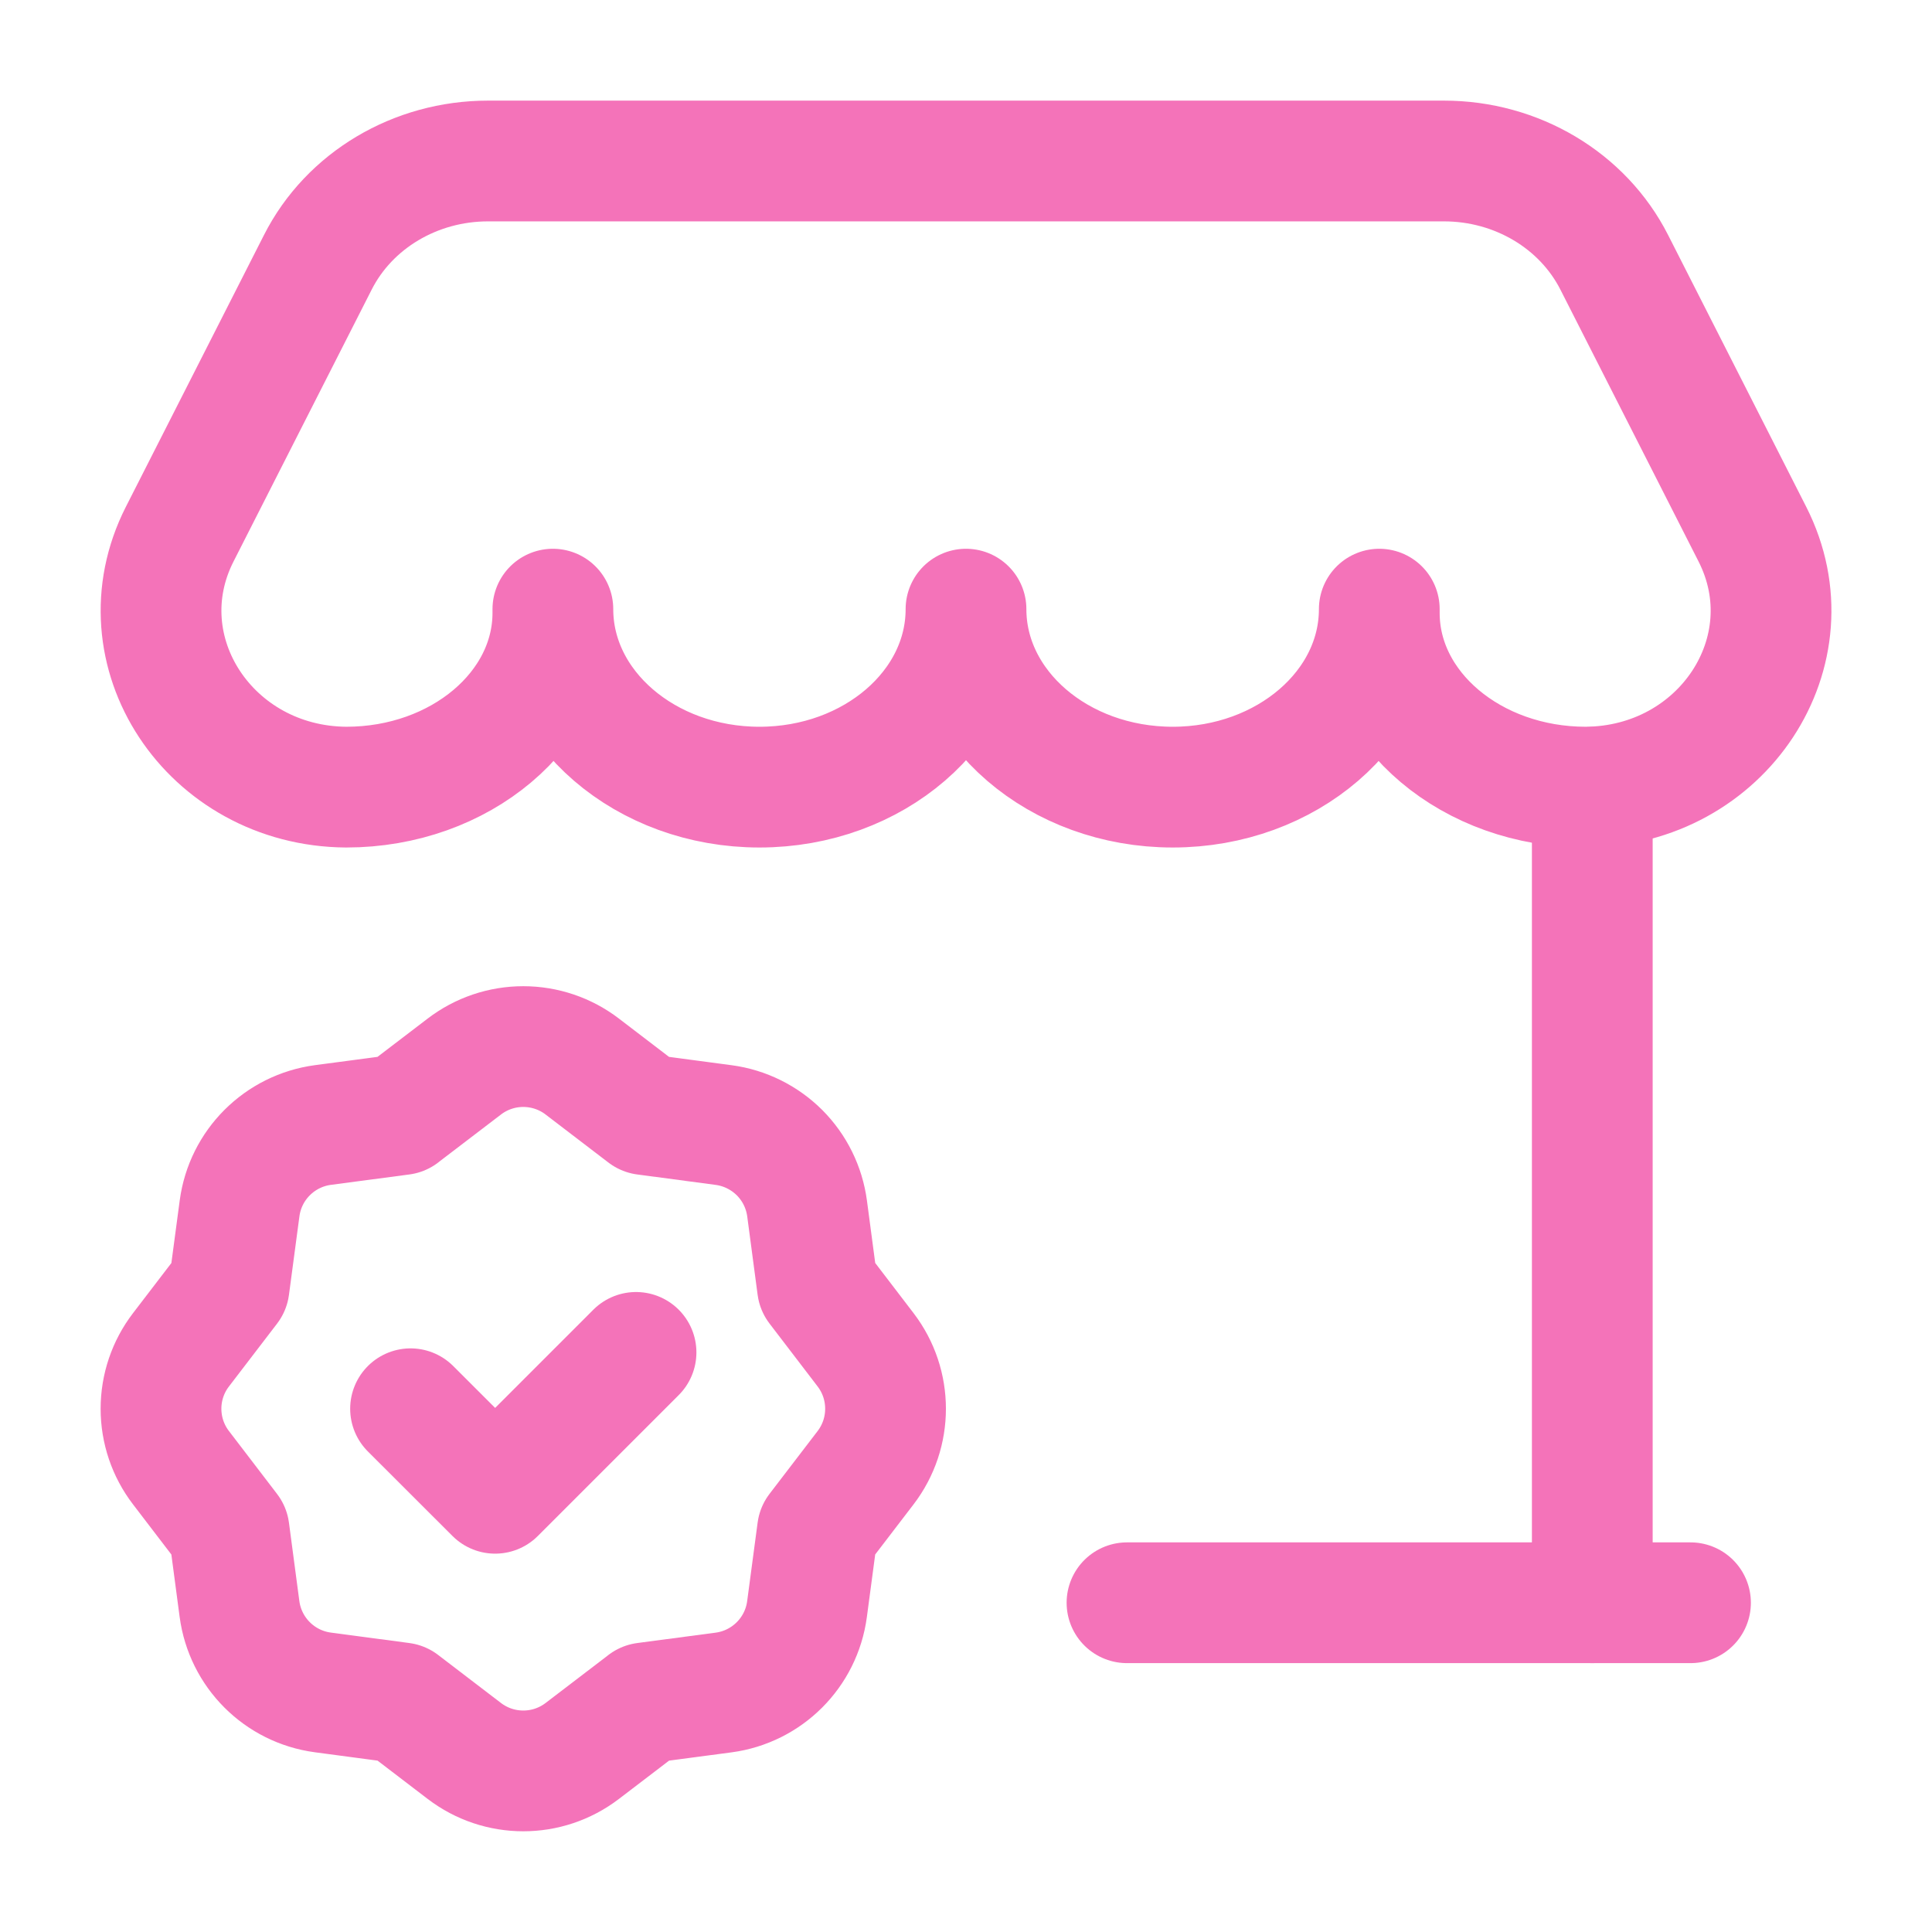
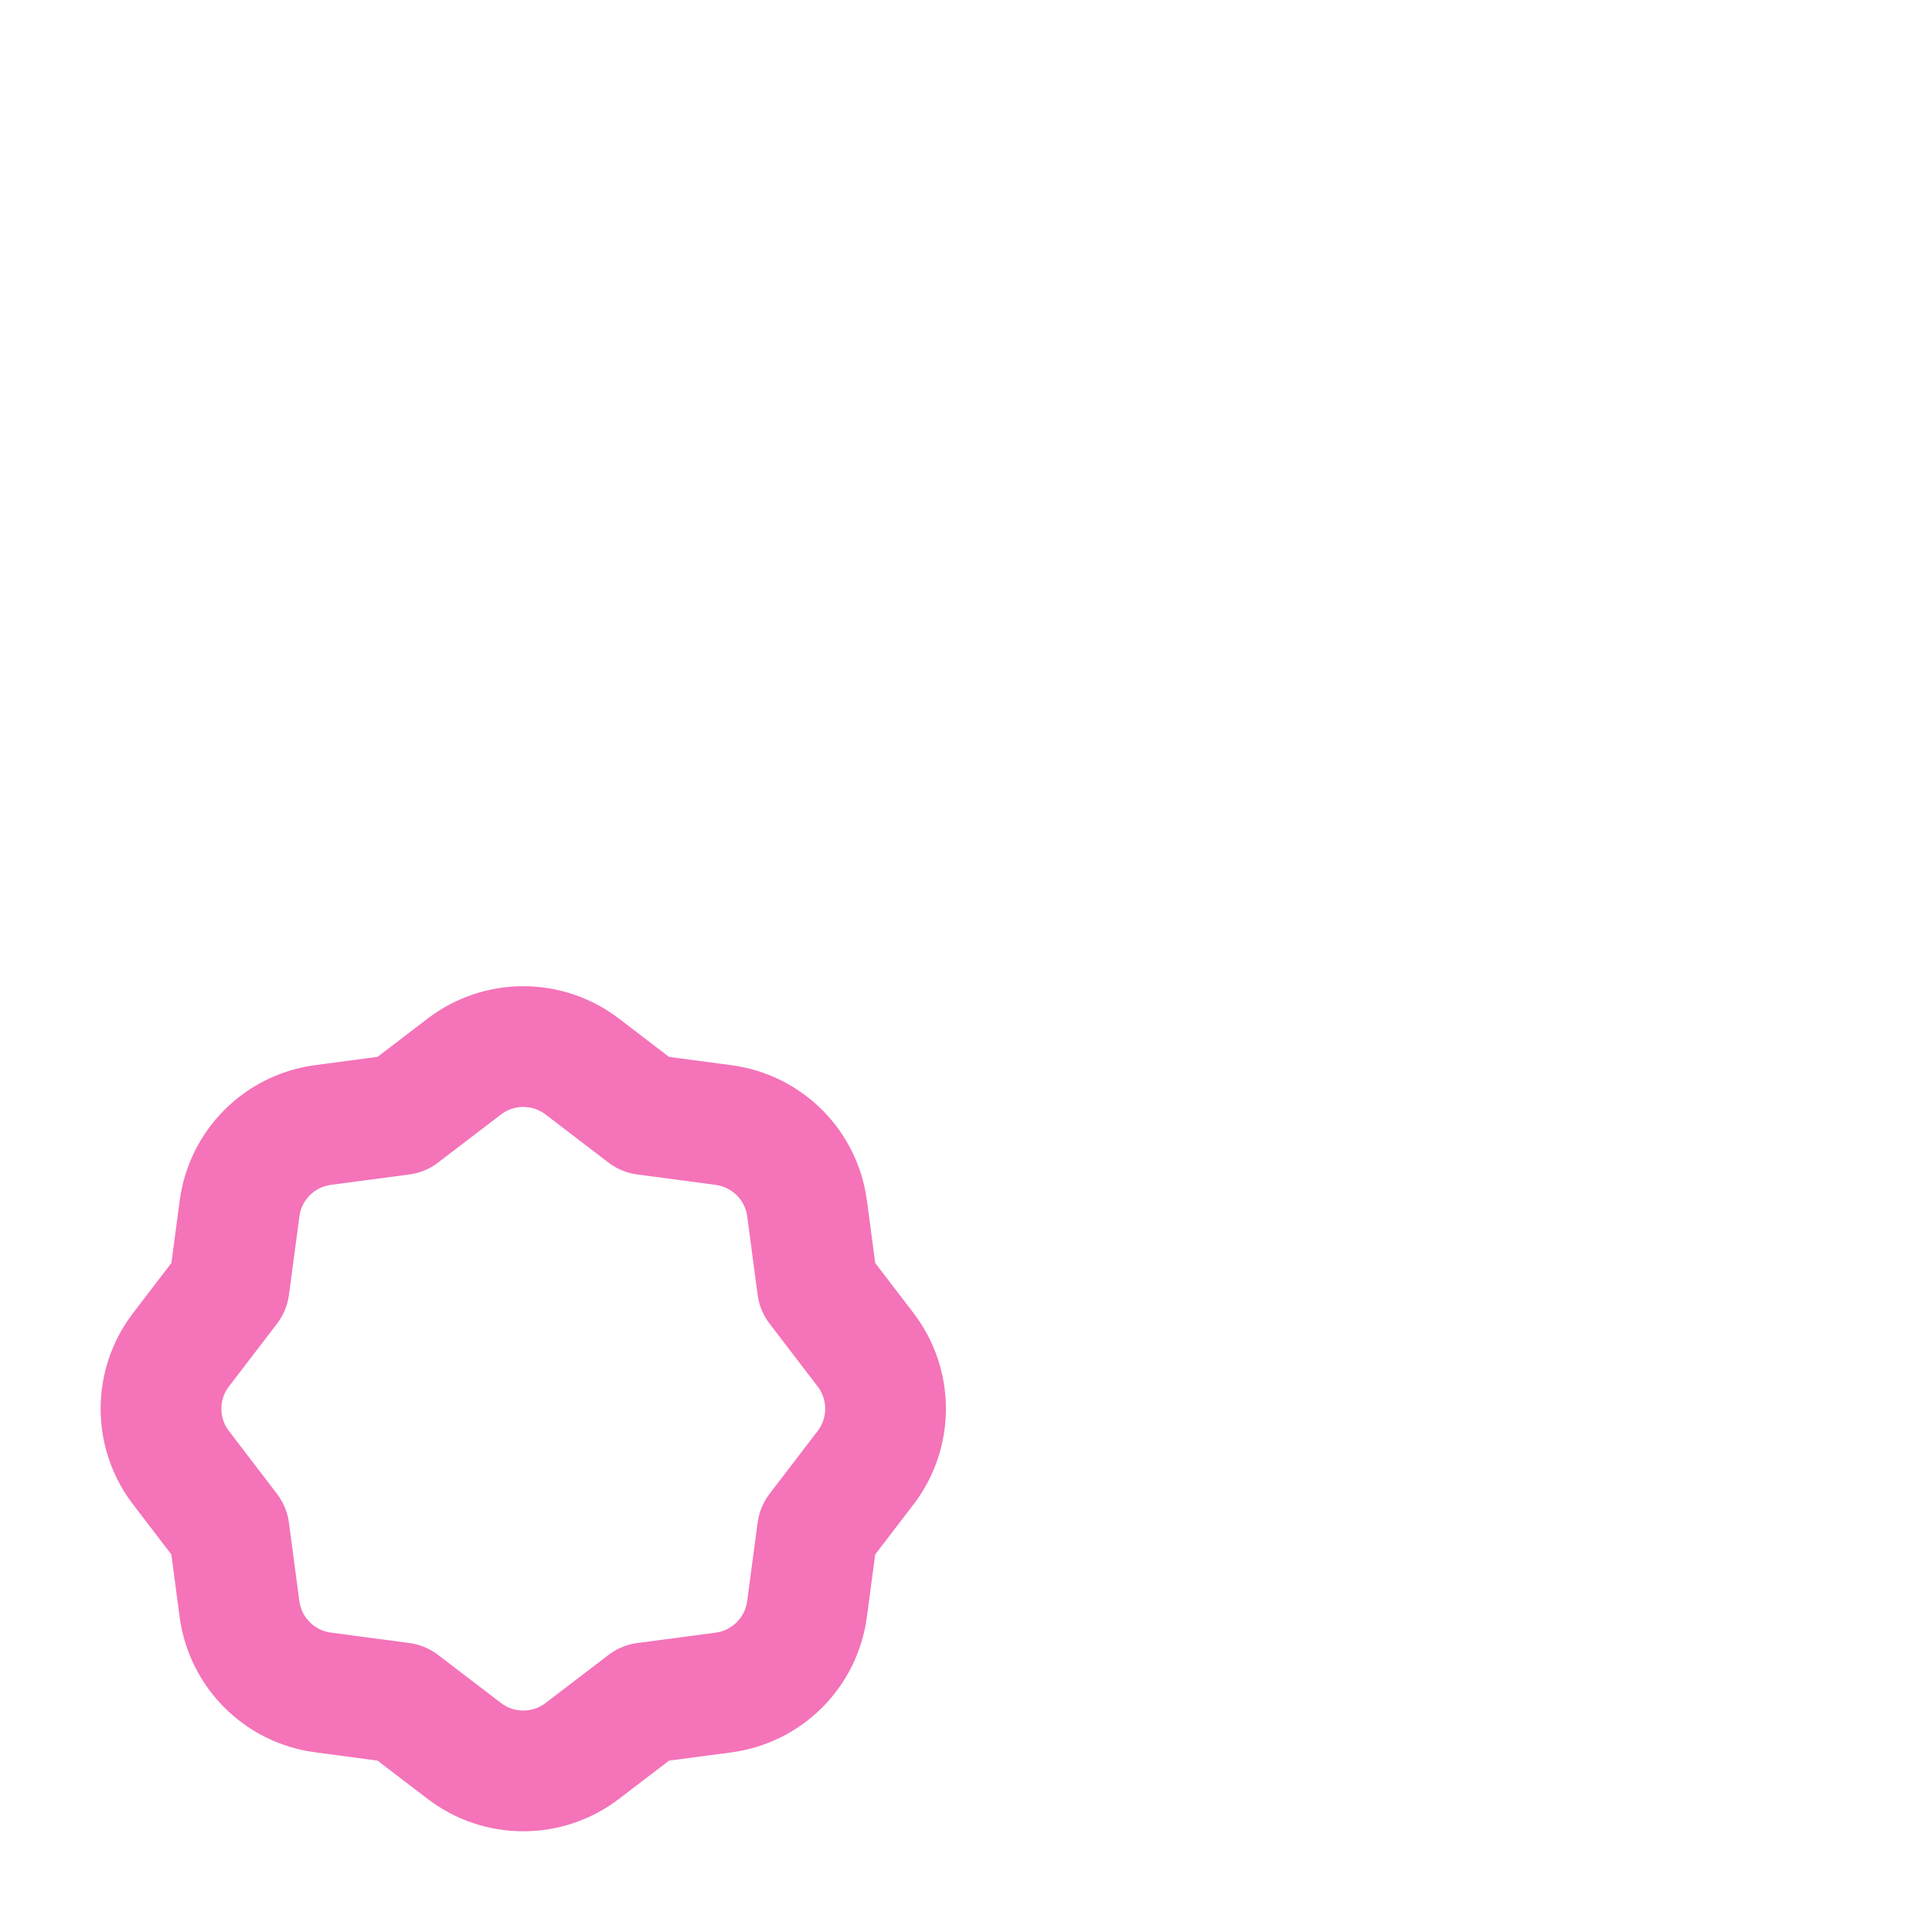
<svg xmlns="http://www.w3.org/2000/svg" width="24" height="24" viewBox="0 0 24 24" fill="none">
-   <path d="M14 19.91H21" stroke="#F473B9" stroke-width="1.5" stroke-linecap="round" stroke-linejoin="round" />
-   <path d="M19.78 9.78V19.91" stroke="#F473B9" stroke-width="1.5" stroke-linecap="round" stroke-linejoin="round" />
-   <path d="M4.301 9.778C2.603 9.766 1.496 8.085 2.232 6.636L3.948 3.259C4.338 2.489 5.16 2 6.062 2H17.938C18.84 2 19.662 2.489 20.053 3.259L21.769 6.636C22.505 8.085 21.398 9.766 19.7 9.778C18.283 9.778 17.134 8.81 17.134 7.615V7.567C17.134 8.788 15.985 9.778 14.568 9.778C13.149 9.778 12 8.788 12 7.567C12 8.788 10.851 9.778 9.434 9.778C8.017 9.778 6.868 8.788 6.868 7.567V7.615C6.867 8.81 5.718 9.778 4.301 9.778V9.778Z" stroke="#F473B9" stroke-width="1.5" stroke-linecap="round" stroke-linejoin="round" />
-   <path d="M7.901 16.8L6.151 18.55L5.1 17.5" stroke="#F473B9" stroke-width="1.5" stroke-linecap="round" stroke-linejoin="round" />
  <path d="M2.248 18.232L2.846 19.014L2.975 19.987C3.047 20.527 3.471 20.952 4.011 21.024L4.987 21.154L5.768 21.751C6.2 22.081 6.8 22.082 7.233 21.751L8.015 21.154H8.014L8.988 21.025C9.528 20.953 9.953 20.529 10.025 19.989L10.155 19.013L10.753 18.232C11.083 17.8 11.083 17.2 10.753 16.768L10.155 15.986L10.026 15.013C9.991 14.75 9.871 14.507 9.684 14.319C9.496 14.132 9.253 14.011 8.99 13.976L8.014 13.846L7.233 13.249C7.023 13.088 6.765 13.001 6.5 13.001C6.236 13.001 5.978 13.088 5.768 13.249L4.986 13.846H4.987L4.013 13.975C3.473 14.047 3.048 14.471 2.976 15.011L2.846 15.987L2.248 16.768C2.087 16.978 2 17.235 2 17.5C2 17.765 2.087 18.022 2.248 18.232V18.232Z" stroke="#F473B9" stroke-width="1.5" stroke-linecap="round" stroke-linejoin="round" />
</svg>